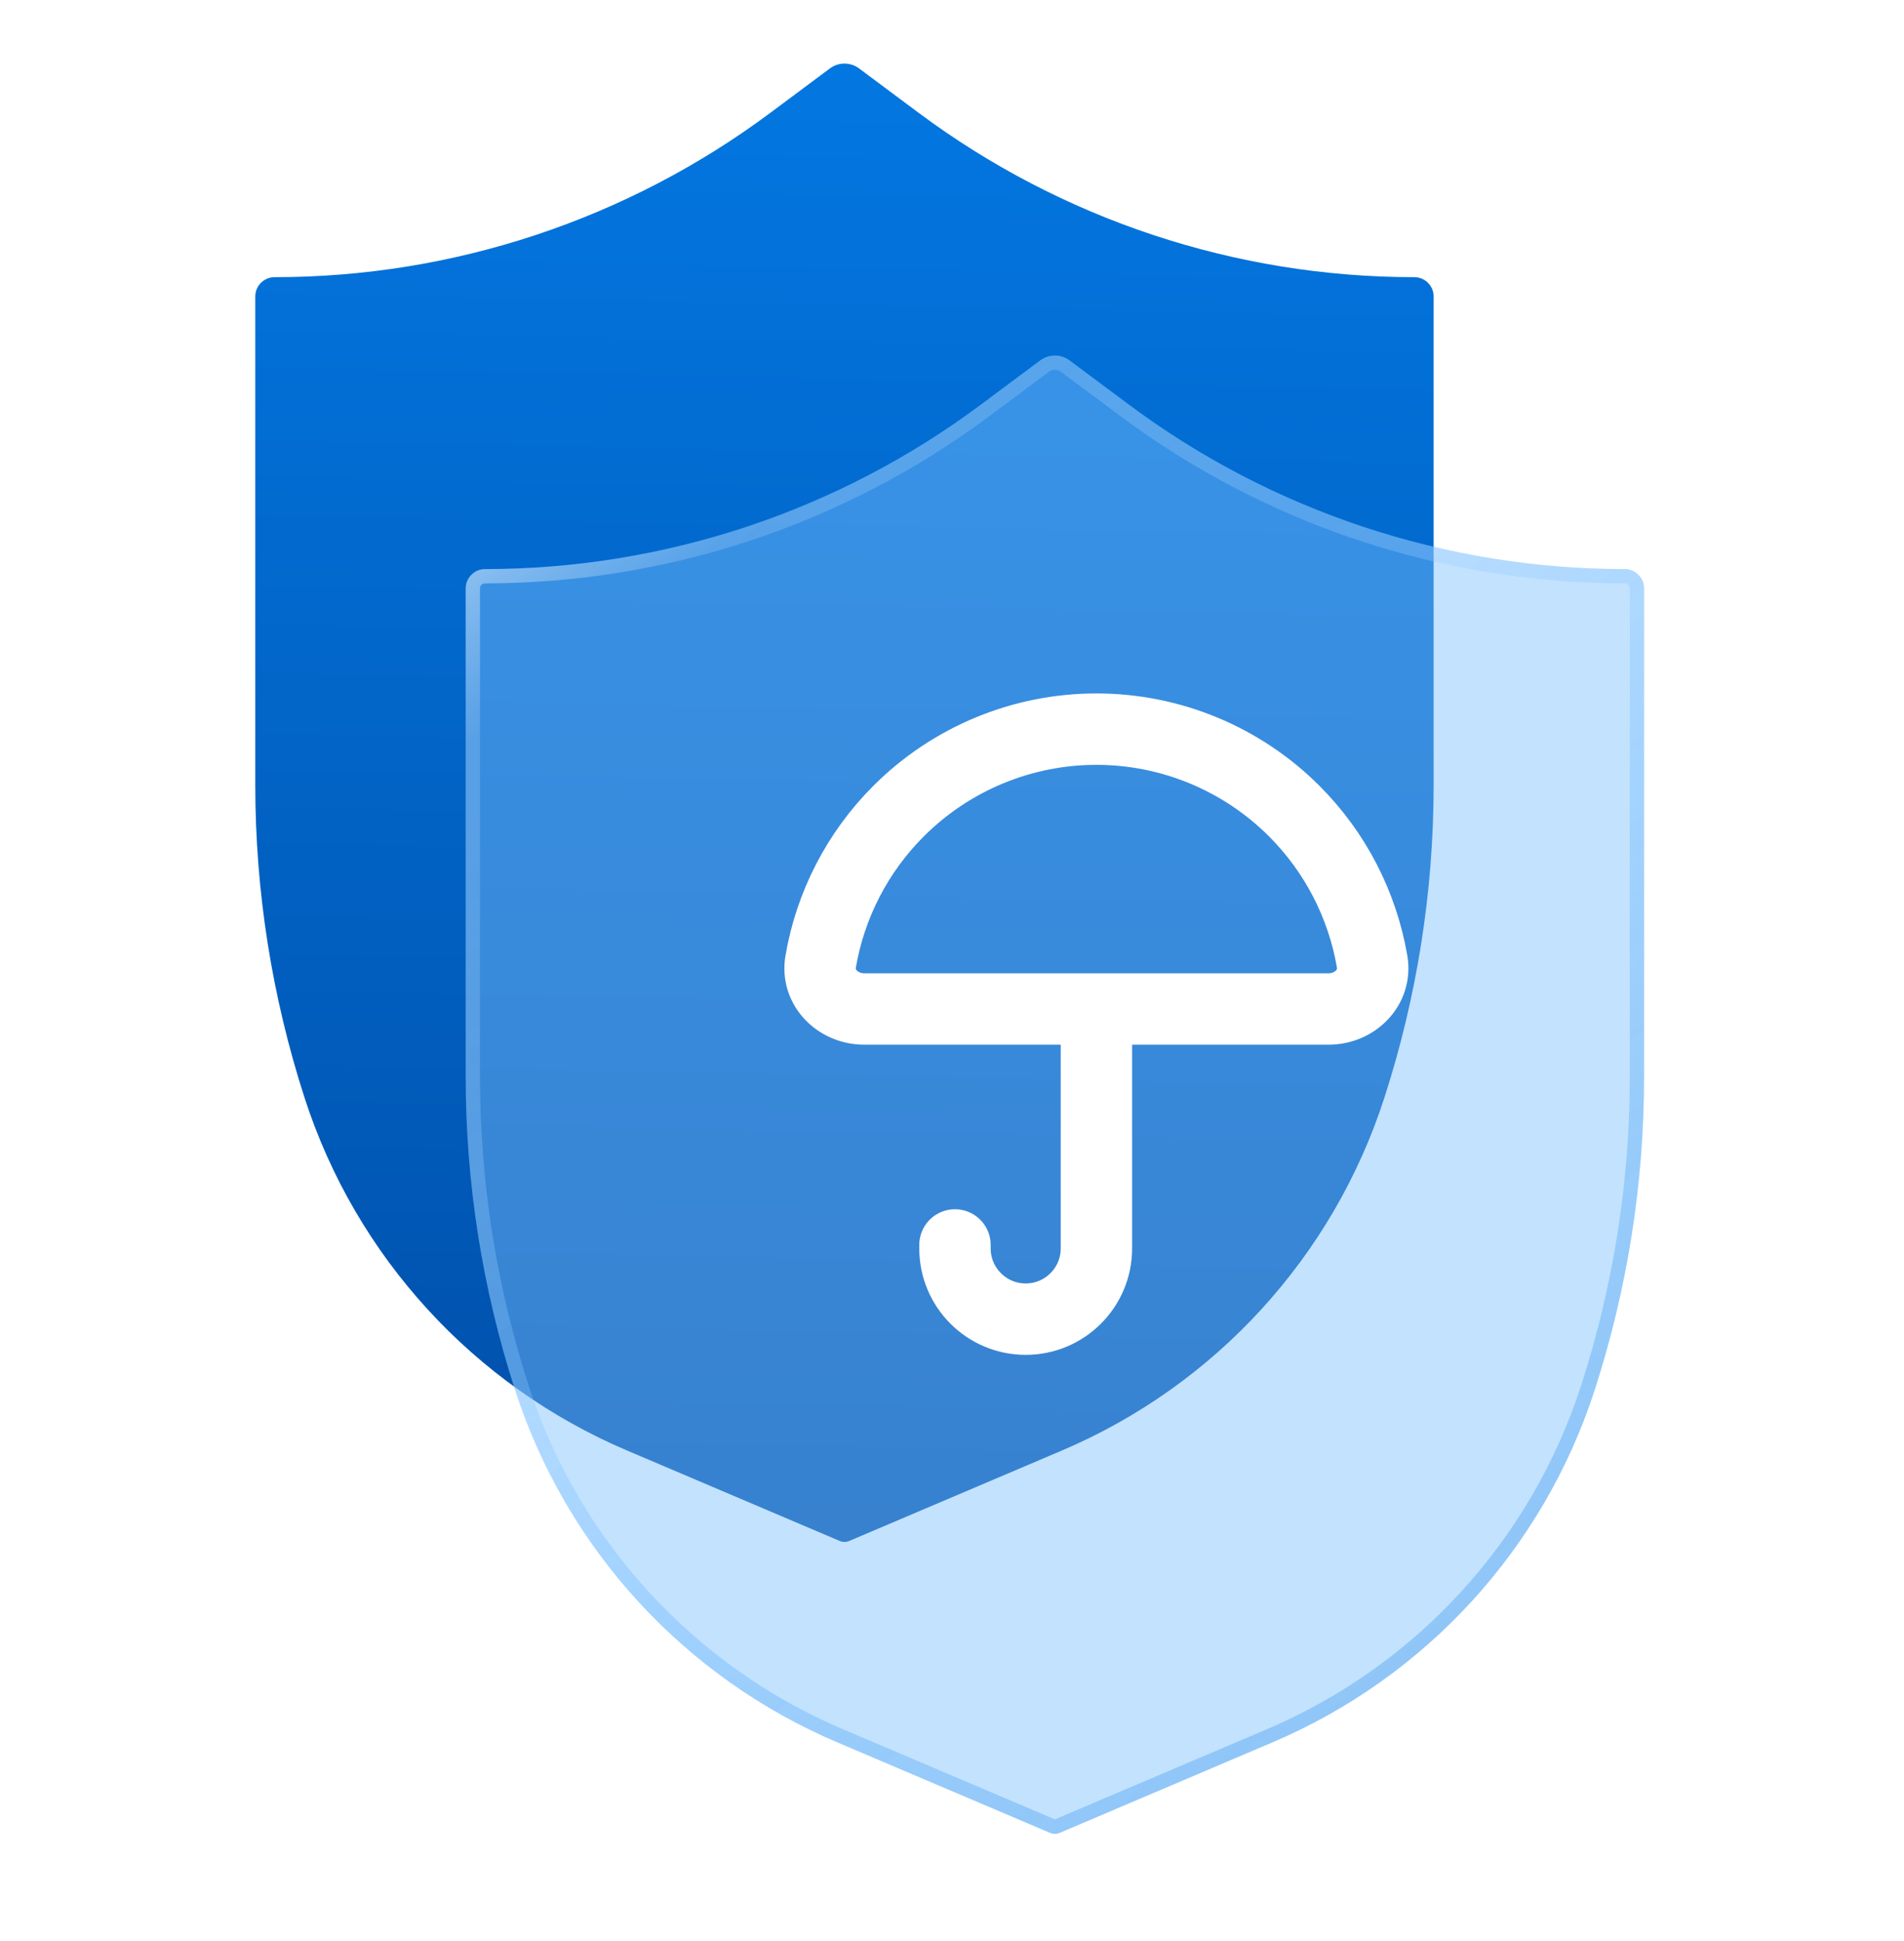
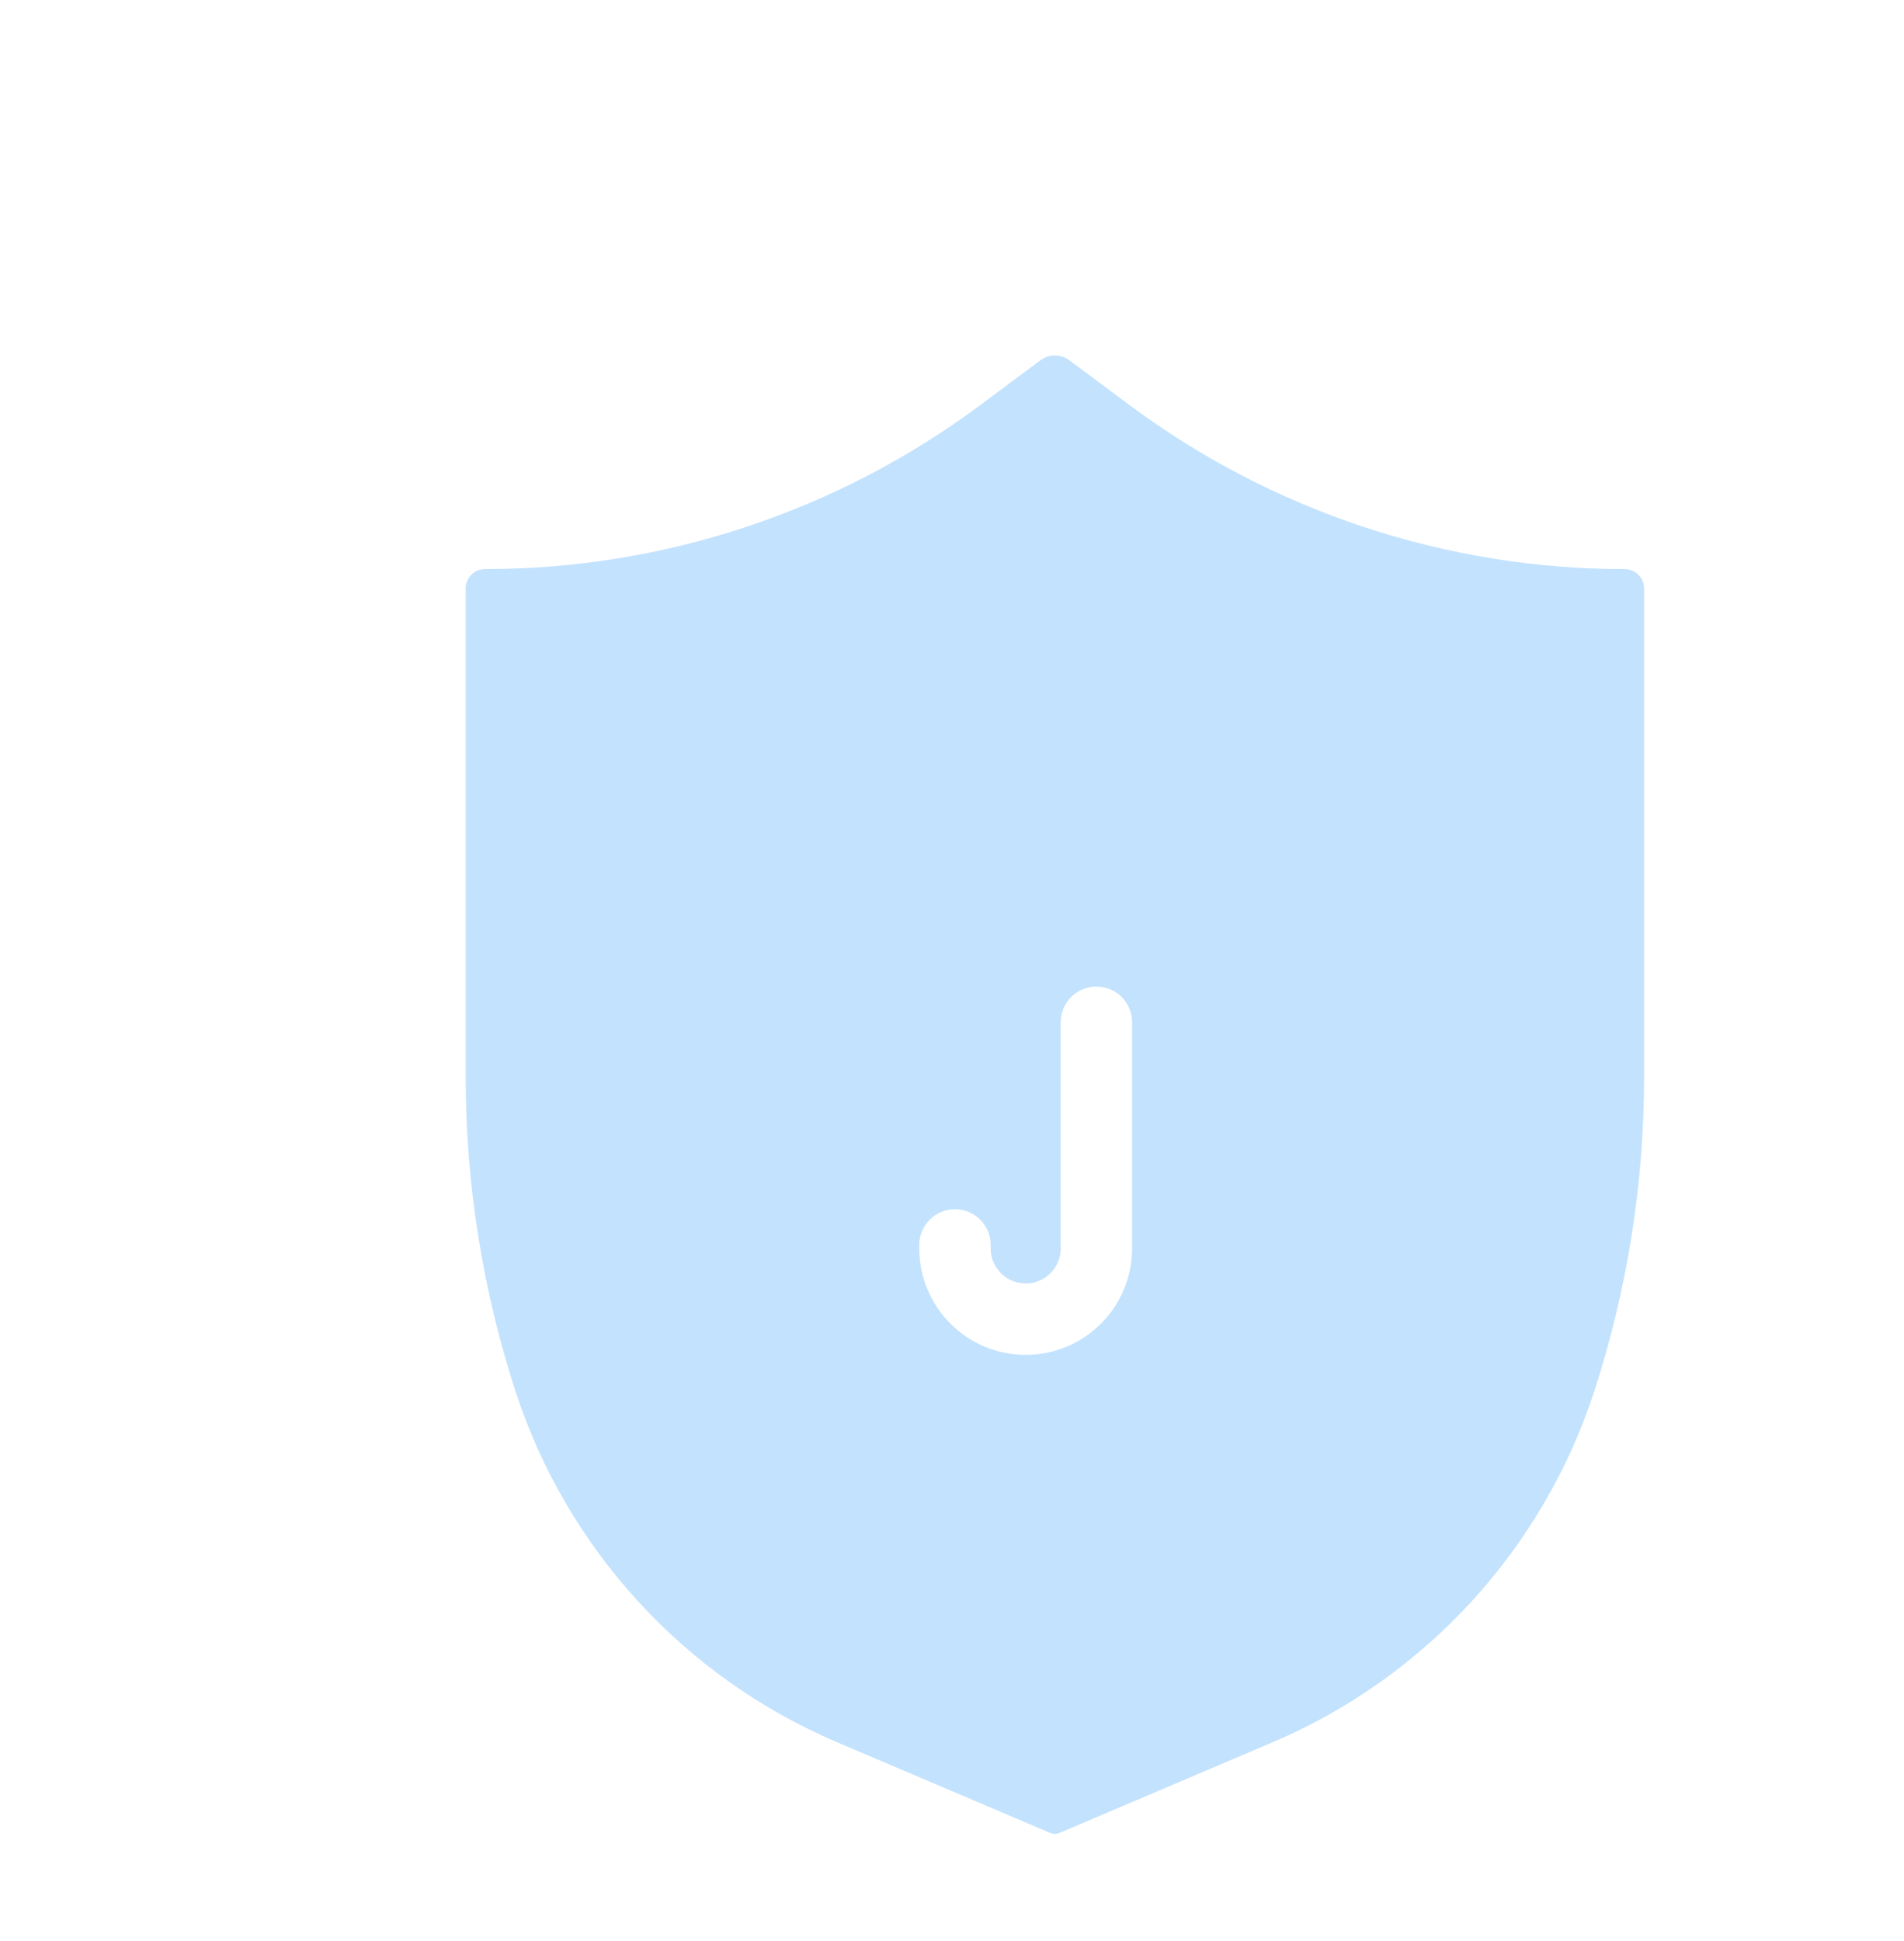
<svg xmlns="http://www.w3.org/2000/svg" width="52" height="53" viewBox="0 0 52 53" fill="none">
  <g id="Rectangle 977">
-     <path id="Rectangle 924" d="M6.972 8.095C6.972 7.804 7.208 7.568 7.5 7.568C12.381 7.568 17.132 5.992 21.046 3.075L22.664 1.869C22.901 1.692 23.226 1.692 23.463 1.869L25.081 3.075C28.995 5.992 33.746 7.568 38.627 7.568C38.918 7.568 39.154 7.804 39.154 8.095V18.102V21.437C39.154 24.338 38.699 27.221 37.806 29.981C36.405 34.312 33.194 37.822 29.006 39.604L23.192 42.076C23.11 42.111 23.017 42.111 22.935 42.076L17.121 39.604C12.932 37.822 9.722 34.312 8.32 29.981C7.427 27.221 6.972 24.338 6.972 21.437L6.972 18.102L6.972 8.095Z" fill="url(#paint0_linear_4559_13318)" />
    <g id="Rectangle 925" filter="url(#filter0_bi_4559_13318)">
      <path d="M12.719 13.726C12.719 13.435 12.955 13.199 13.246 13.199C18.128 13.199 22.879 11.623 26.792 8.706L28.41 7.5C28.647 7.323 28.972 7.323 29.209 7.5L30.828 8.706C34.741 11.623 39.492 13.199 44.374 13.199C44.665 13.199 44.901 13.435 44.901 13.726V23.733V27.067C44.901 29.969 44.446 32.852 43.553 35.612C42.152 39.943 38.941 43.453 34.752 45.234L28.938 47.707C28.856 47.742 28.764 47.742 28.681 47.707L22.868 45.234C18.679 43.453 15.468 39.943 14.067 35.612C13.174 32.852 12.719 29.969 12.719 27.067L12.719 23.733L12.719 13.726Z" fill="#7BBFFD" fill-opacity="0.45" />
-       <path d="M12.914 13.726C12.914 13.543 13.063 13.394 13.246 13.394C18.17 13.394 22.962 11.805 26.909 8.862L28.527 7.656C28.695 7.531 28.925 7.531 29.093 7.656L30.711 8.862C34.658 11.805 39.45 13.394 44.374 13.394C44.557 13.394 44.706 13.543 44.706 13.726V23.733V27.067C44.706 29.948 44.254 32.811 43.367 35.552C41.983 39.829 38.813 43.296 34.676 45.055L28.862 47.527C28.829 47.541 28.791 47.541 28.758 47.527L22.944 45.055C18.807 43.296 15.636 39.829 14.252 35.552C13.366 32.811 12.914 29.948 12.914 27.067V23.733V13.726Z" stroke="url(#paint1_linear_4559_13318)" stroke-width="0.39" />
    </g>
    <g id="Group 47386">
-       <path id="Ellipse 32" d="M35.347 22.147C36.471 23.271 37.209 24.71 37.474 26.256C37.596 26.964 37.003 27.55 36.285 27.55H29.944L23.602 27.55C22.884 27.55 22.291 26.964 22.413 26.256C22.678 24.71 23.416 23.271 24.541 22.147C25.974 20.714 27.917 19.909 29.944 19.909C31.97 19.909 33.914 20.714 35.347 22.147Z" stroke="white" stroke-width="1.95" stroke-linecap="round" />
      <path id="Vector 66" d="M29.944 27.913V34.088C29.944 35.154 29.079 36.019 28.012 36.019V36.019C26.946 36.019 26.081 35.154 26.081 34.088V33.993" stroke="white" stroke-width="1.95" stroke-linecap="round" />
    </g>
  </g>
  <defs>
    <filter id="filter0_bi_4559_13318" x="7.519" y="2.167" width="42.582" height="50.765" filterUnits="userSpaceOnUse" color-interpolation-filters="sRGB">
      <feFlood flood-opacity="0" result="BackgroundImageFix" />
      <feGaussianBlur in="BackgroundImageFix" stdDeviation="2.6" />
      <feComposite in2="SourceAlpha" operator="in" result="effect1_backgroundBlur_4559_13318" />
      <feBlend mode="normal" in="SourceGraphic" in2="effect1_backgroundBlur_4559_13318" result="shape" />
      <feColorMatrix in="SourceAlpha" type="matrix" values="0 0 0 0 0 0 0 0 0 0 0 0 0 0 0 0 0 0 127 0" result="hardAlpha" />
      <feMorphology radius="1.56" operator="erode" in="SourceAlpha" result="effect2_innerShadow_4559_13318" />
      <feOffset dy="2.34" />
      <feGaussianBlur stdDeviation="1.56" />
      <feComposite in2="hardAlpha" operator="arithmetic" k2="-1" k3="1" />
      <feColorMatrix type="matrix" values="0 0 0 0 1 0 0 0 0 1 0 0 0 0 1 0 0 0 0.25 0" />
      <feBlend mode="normal" in2="shape" result="effect2_innerShadow_4559_13318" />
    </filter>
    <linearGradient id="paint0_linear_4559_13318" x1="18.09" y1="44.781" x2="18.948" y2="1.742" gradientUnits="userSpaceOnUse">
      <stop stop-color="#004CA5" />
      <stop offset="1" stop-color="#0377E1" />
    </linearGradient>
    <linearGradient id="paint1_linear_4559_13318" x1="12.719" y1="7.367" x2="44.178" y2="47.362" gradientUnits="userSpaceOnUse">
      <stop stop-color="white" stop-opacity="0.8" />
      <stop offset="0.165" stop-color="#D5EBFF" stop-opacity="0.2" />
      <stop offset="0.571" stop-color="#6FBAFF" stop-opacity="0.388" />
      <stop offset="1" stop-color="#0377E1" stop-opacity="0.3" />
    </linearGradient>
  </defs>
</svg>